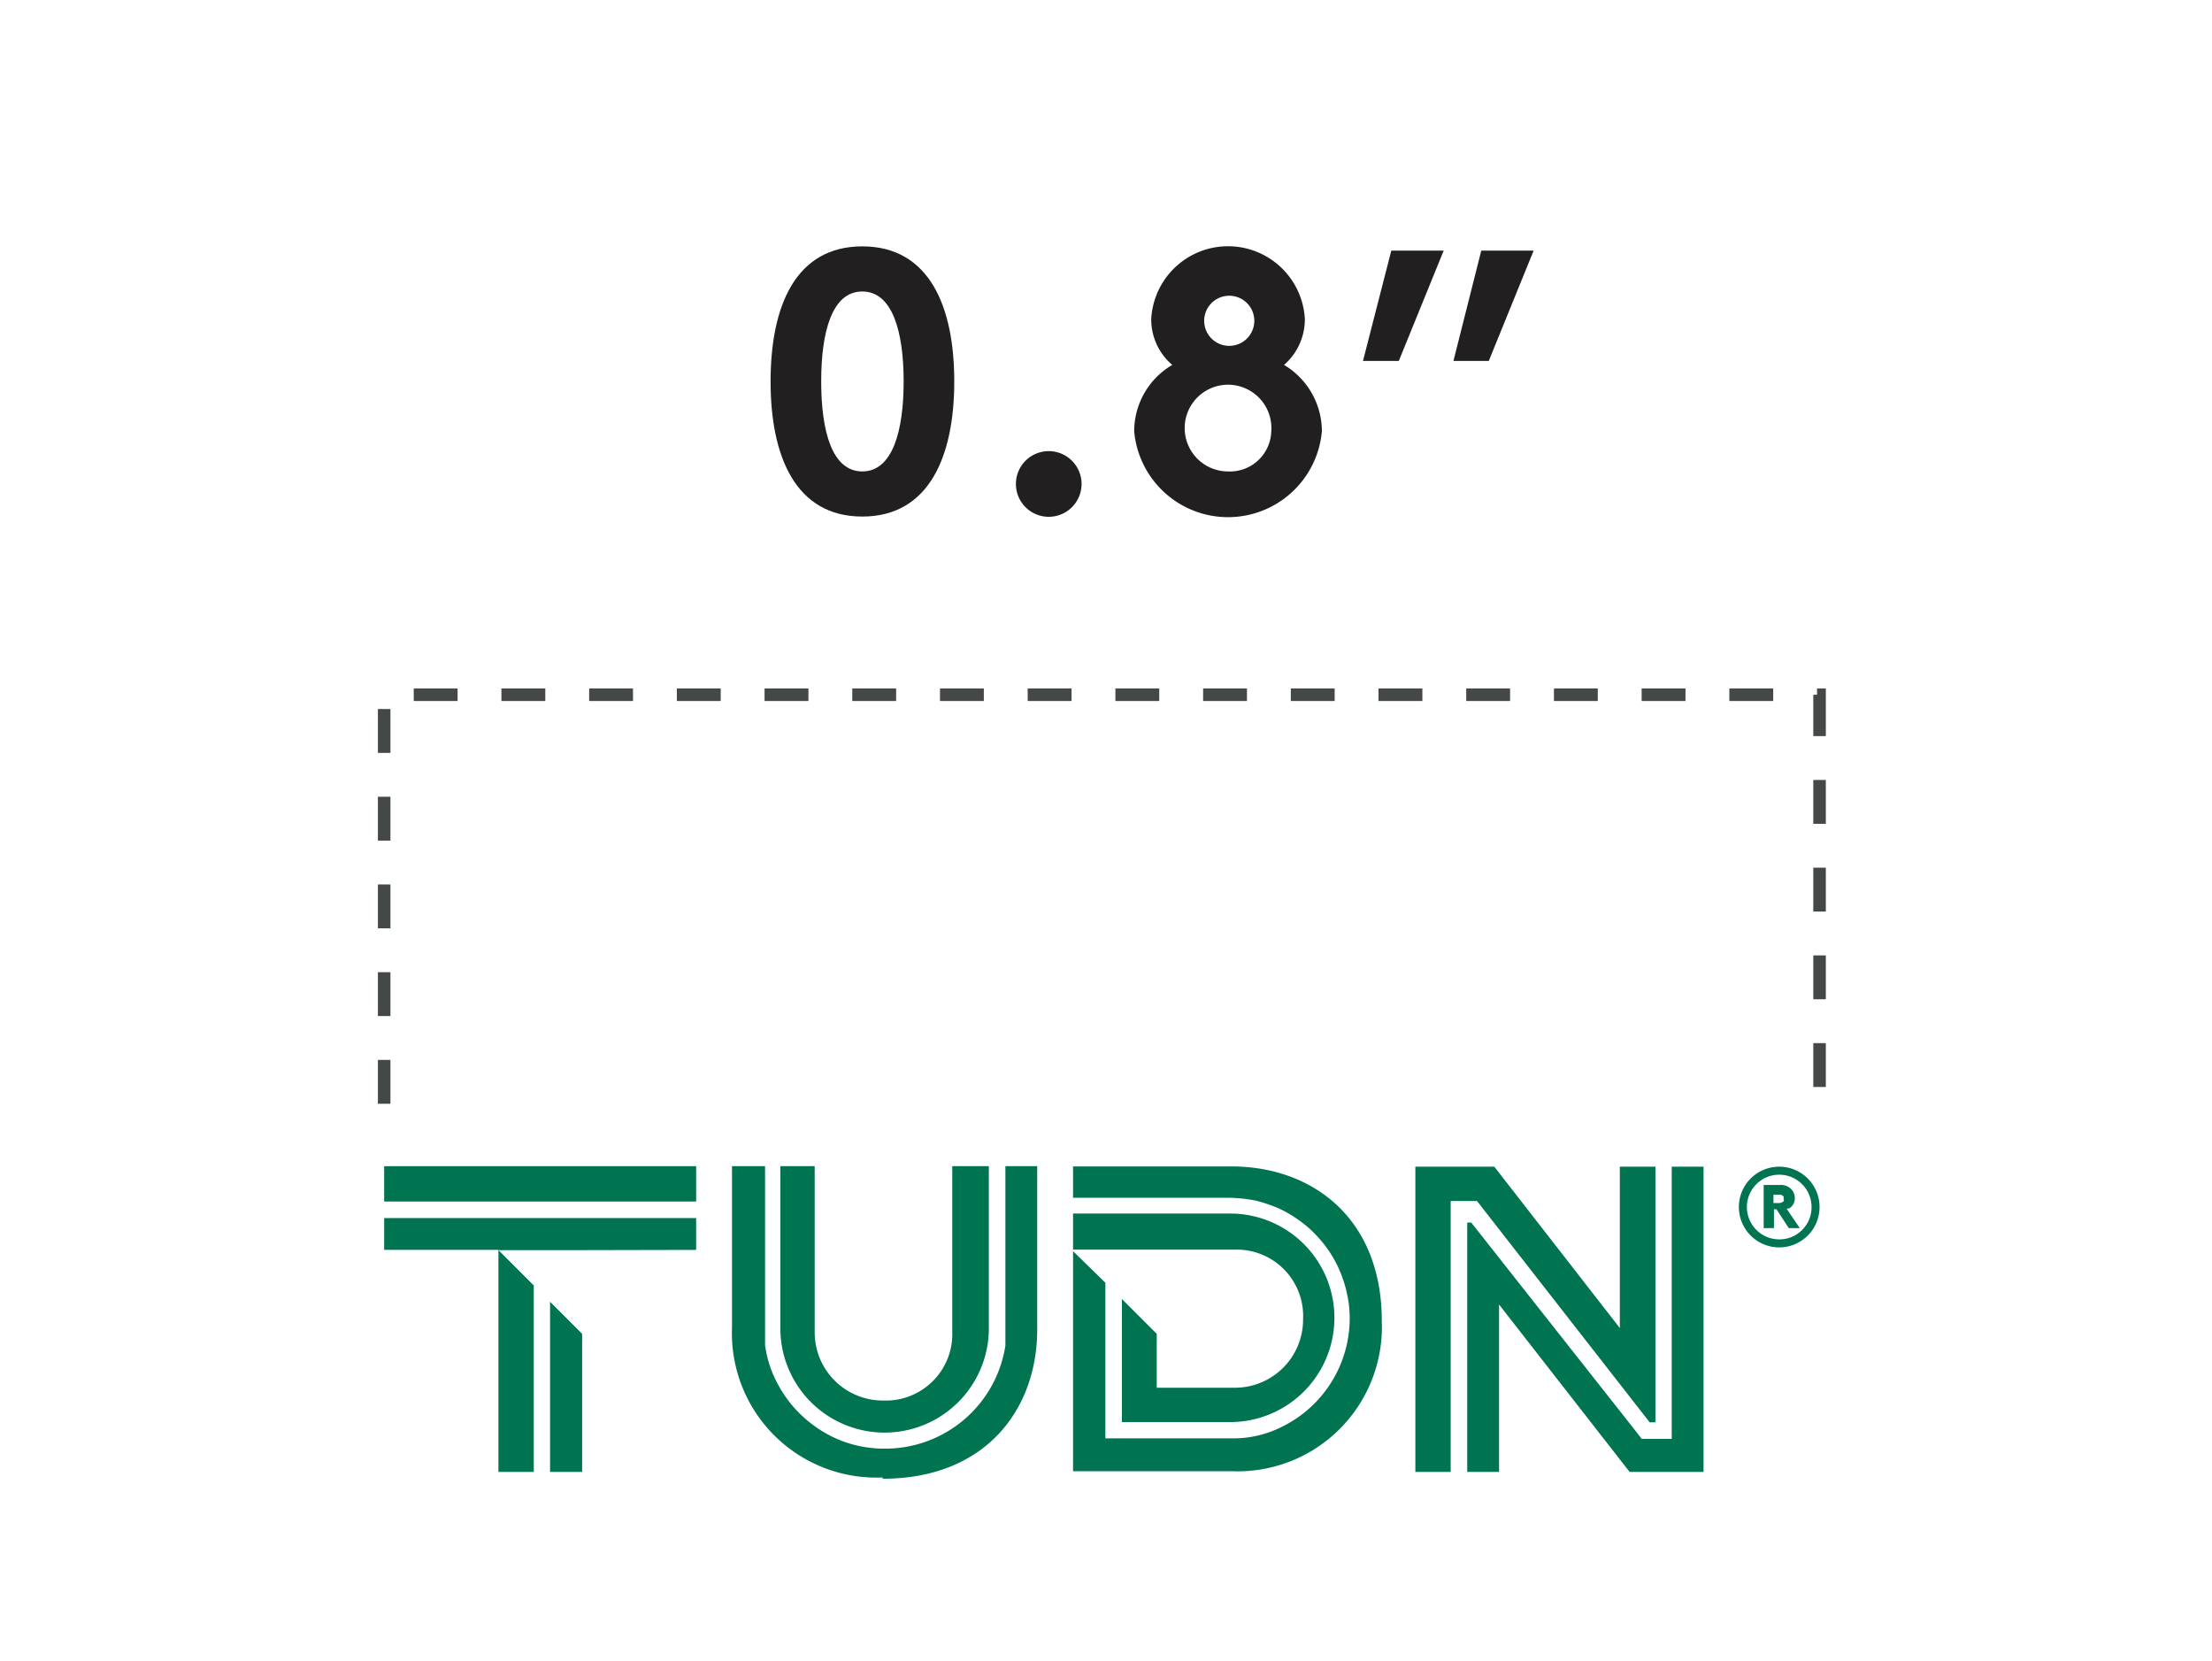
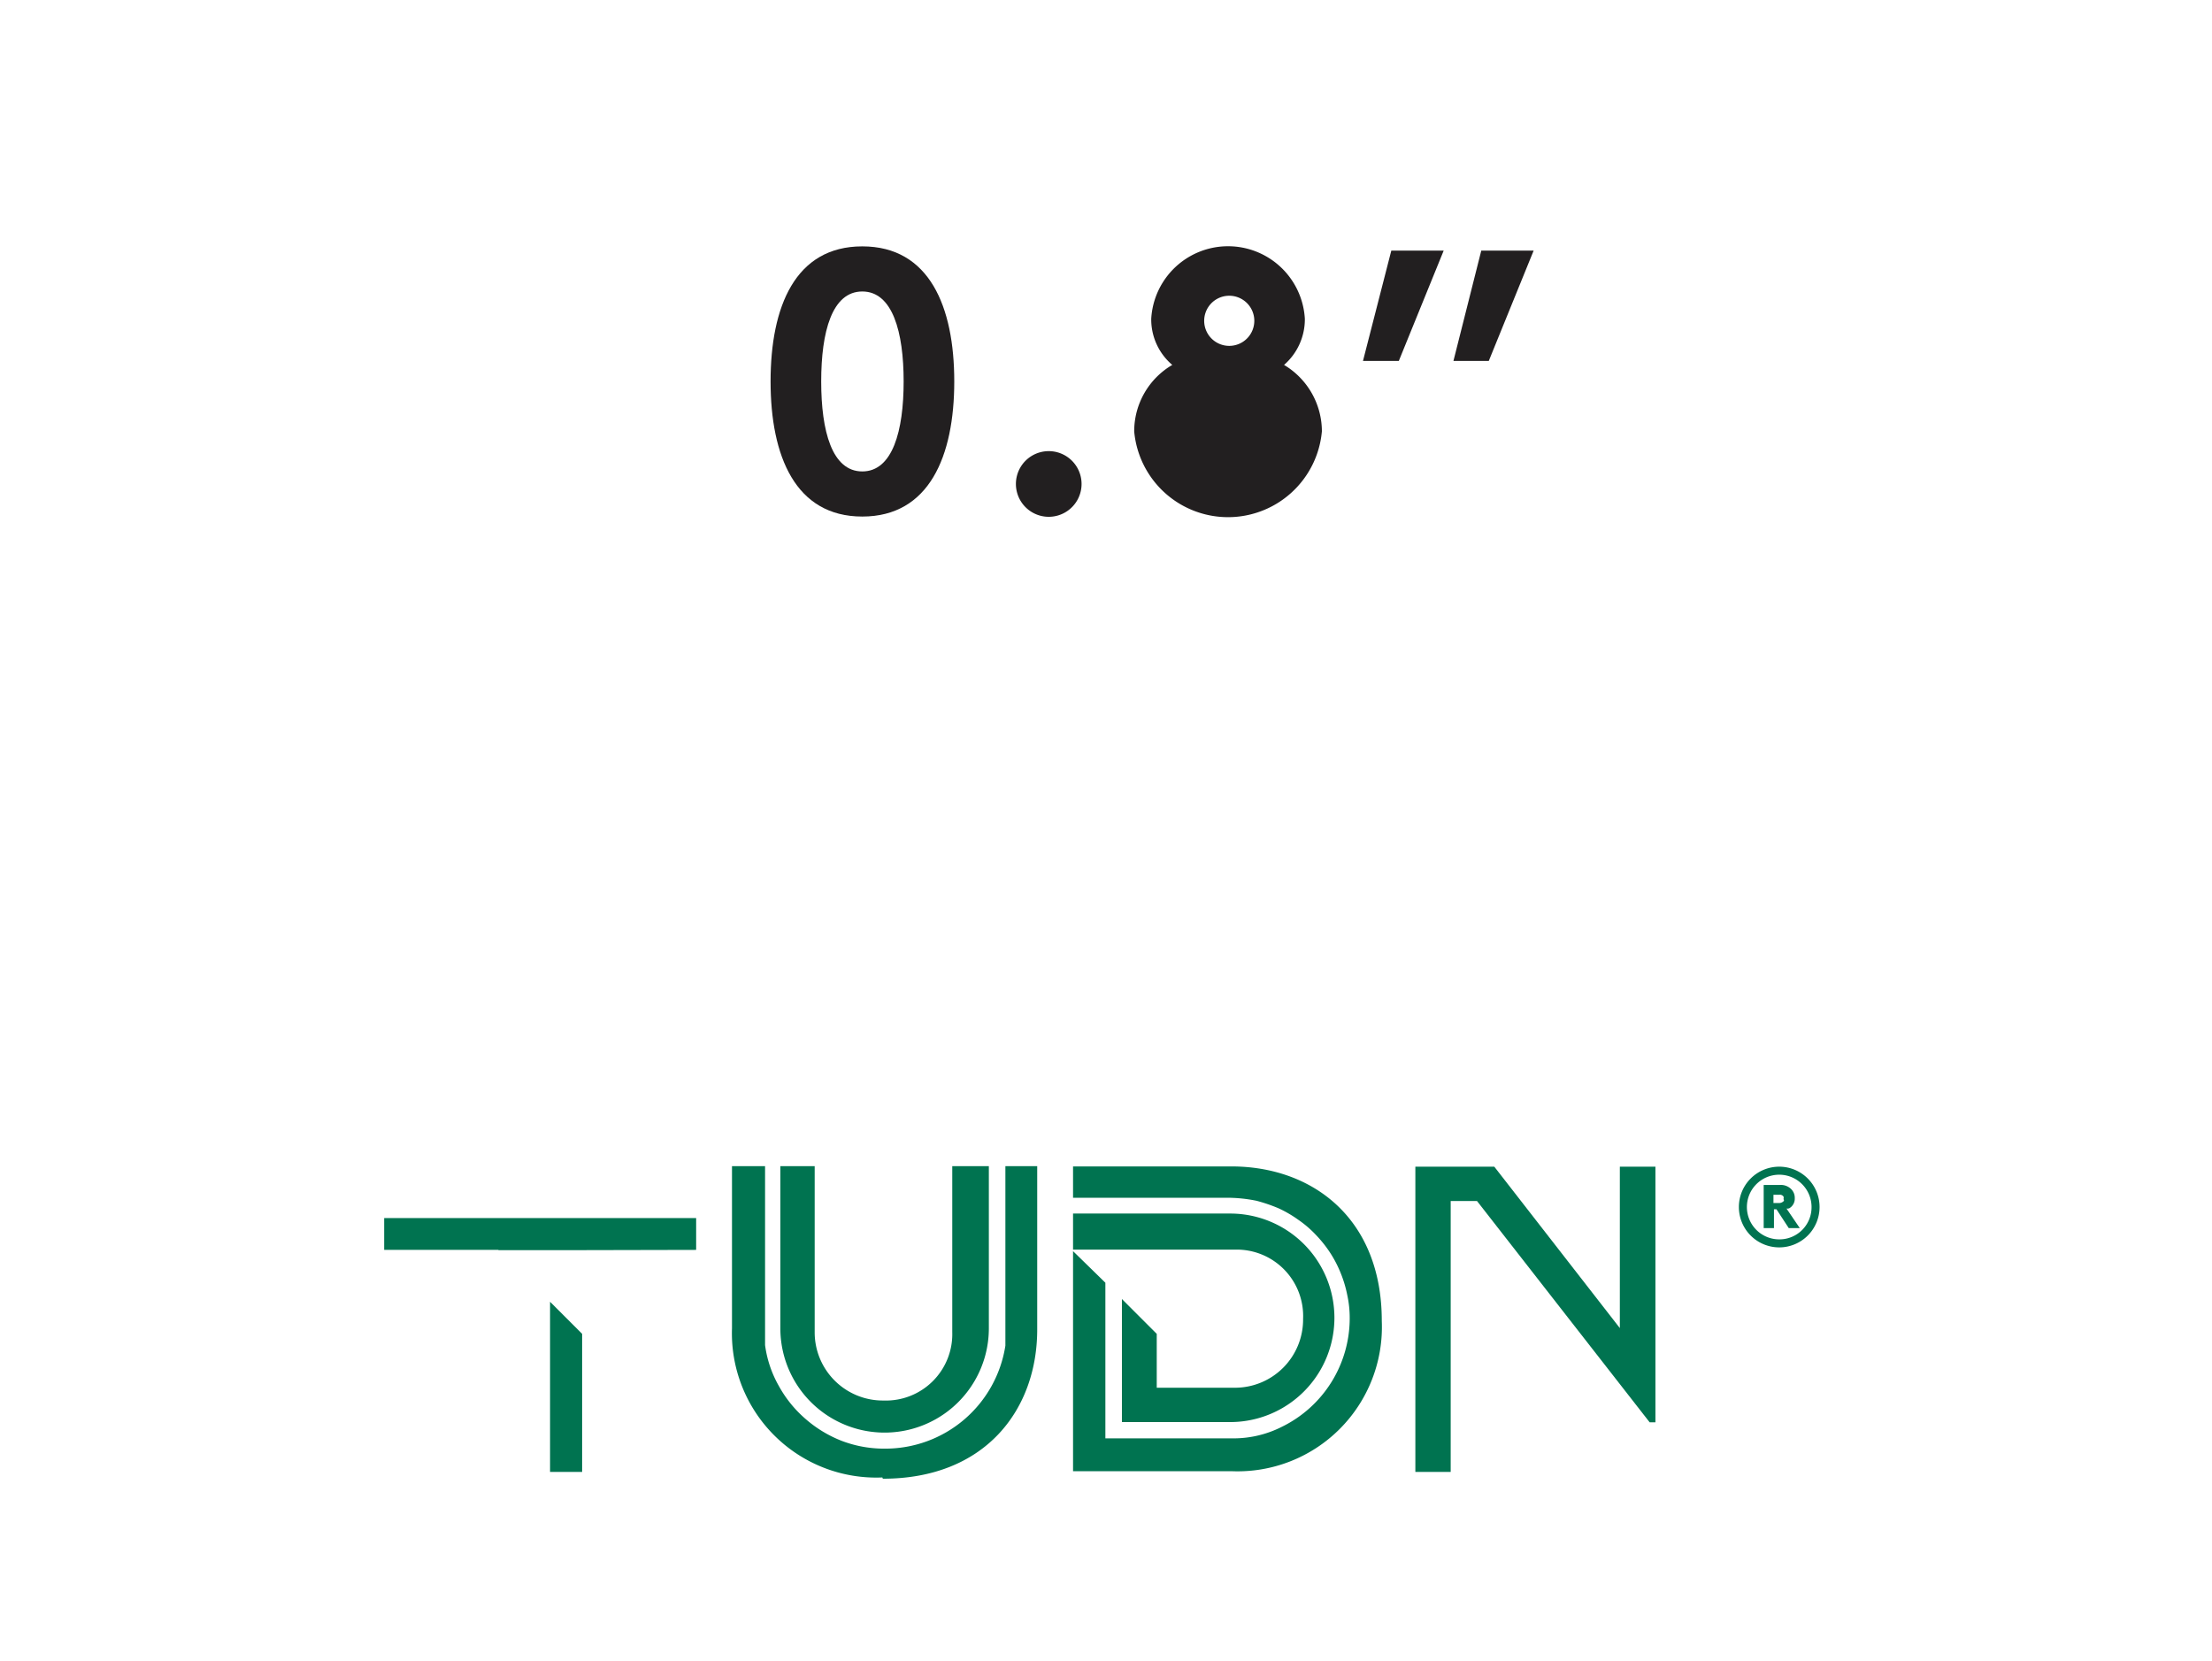
<svg xmlns="http://www.w3.org/2000/svg" id="Layer_1" data-name="Layer 1" viewBox="0 0 88.27 66.26">
  <defs>
    <style>.cls-1{fill:#221f20;}.cls-2{fill:none;stroke:#060b09;stroke-miterlimit:10;stroke-width:0.5px;stroke-dasharray:1.75 1.75;opacity:0.75;}.cls-3{fill:#007350;}</style>
  </defs>
  <path class="cls-1" d="M34.41,9.83c2.68,0,3.67,2.41,3.67,5.39s-1,5.39-3.67,5.39-3.66-2.41-3.66-5.39S31.73,9.83,34.41,9.83Zm0,1.8c-1.21,0-1.64,1.61-1.64,3.59s.43,3.59,1.64,3.59,1.65-1.62,1.65-3.59S35.62,11.63,34.41,11.63Z" />
  <path class="cls-1" d="M41.85,18a1.31,1.31,0,1,1,0,2.62,1.31,1.31,0,0,1,0-2.62Z" />
-   <path class="cls-1" d="M45.26,17.21a3.07,3.07,0,0,1,1.52-2.65,2.38,2.38,0,0,1-.84-1.84,3.07,3.07,0,0,1,6.13,0,2.41,2.41,0,0,1-.83,1.84,3.09,3.09,0,0,1,1.51,2.65,3.76,3.76,0,0,1-7.49,0Zm5.47,0A1.73,1.73,0,1,0,49,18.81,1.65,1.65,0,0,0,50.73,17.21Zm-.68-4.49a1,1,0,1,0-1,1.08A1,1,0,0,0,50.05,12.72Z" />
+   <path class="cls-1" d="M45.26,17.21a3.07,3.07,0,0,1,1.52-2.65,2.38,2.38,0,0,1-.84-1.84,3.07,3.07,0,0,1,6.13,0,2.41,2.41,0,0,1-.83,1.84,3.09,3.09,0,0,1,1.51,2.65,3.76,3.76,0,0,1-7.49,0Zm5.47,0Zm-.68-4.49a1,1,0,1,0-1,1.08A1,1,0,0,0,50.05,12.72Z" />
  <path class="cls-1" d="M57.61,10,55.82,14.4H54.39L55.52,10Zm3.59,0L59.41,14.4H58L59.11,10Z" />
-   <polyline class="cls-2" points="15.33 44.04 15.33 27.72 72.61 27.72 72.61 44.04" />
  <polygon class="cls-3" points="21.95 58.7 21.95 58.73 21.95 58.73 23.23 58.73 23.23 53.22 21.95 51.94 21.95 51.97 21.95 58.7" />
-   <polygon class="cls-3" points="21.3 58.73 21.3 58.7 21.3 51.97 21.3 51.29 19.89 49.88 19.89 58.73 21.3 58.73" />
  <polygon class="cls-3" points="19.54 48.6 19.23 48.6 15.33 48.6 15.33 49.87 19.23 49.87 19.56 49.87 19.89 49.87 19.89 49.88 20.35 49.88 20.82 49.88 23.23 49.88 27.78 49.87 27.78 48.6 19.54 48.6" />
  <path class="cls-3" d="M49.25,57.39c-.34,0-.85,0-1.2,0H44.11V51.84h0v-.66l-1.29-1.26V58.7h6.32a5.76,5.76,0,0,0,6-6c0-4.1-2.78-6.16-6-6.16H42.82v1.25h6.06a5.91,5.91,0,0,1,1.26.12,6.51,6.51,0,0,1,.88.3,4.79,4.79,0,0,1,.79.46,4.3,4.3,0,0,1,.69.59,4.92,4.92,0,0,1,.57.71,4.69,4.69,0,0,1,.42.8,4.79,4.79,0,0,1,.27.89,4.29,4.29,0,0,1,.1.94,4.82,4.82,0,0,1-2.71,4.33A4.27,4.27,0,0,1,49.25,57.39Z" />
  <path class="cls-3" d="M52,52.62a2.72,2.72,0,0,1-2.73,2.75H46.16V53.22l-1.39-1.39h0v4.91h4.32a4.16,4.16,0,0,0,0-8.32H42.82v1.44h6.45A2.65,2.65,0,0,1,52,52.62Z" />
-   <rect class="cls-3" x="15.33" y="46.53" width="12.45" height="1.41" />
  <path class="cls-3" d="M35.23,59c4.11,0,6.16-2.78,6.16-5.95V46.53H40.12v5.85c0,.18,0,.37,0,.55s0,.51,0,.76A4.85,4.85,0,0,1,35.3,57.8a4.75,4.75,0,0,1-1.71-.31,4.9,4.9,0,0,1-1.45-.88,4.77,4.77,0,0,1-1.06-1.31,4.5,4.5,0,0,1-.55-1.63c0-.21,0-.42,0-.63V46.53H29.21V53a5.76,5.76,0,0,0,6,5.95" />
  <path class="cls-3" d="M31.14,53a4.16,4.16,0,0,0,8.32,0h0V46.53H38v6.62a2.65,2.65,0,0,1-2.74,2.73,2.72,2.72,0,0,1-2.75-2.73V46.53H31.14V53h0Z" />
  <polygon class="cls-3" points="65.83 56.75 66.06 56.75 66.06 46.55 64.64 46.55 64.64 52.99 59.63 46.55 56.48 46.55 56.48 58.73 57.89 58.73 57.89 47.92 58.94 47.92 65.83 56.75" />
  <path class="cls-3" d="M71,46.55a1.61,1.61,0,1,0,1.61,1.61A1.61,1.61,0,0,0,71,46.55Zm0,2.9a1.29,1.29,0,1,1,1.29-1.29A1.28,1.28,0,0,1,71,49.45Z" />
  <path class="cls-3" d="M71.4,48.21a.44.44,0,0,0,.22-.4.49.49,0,0,0-.17-.39.59.59,0,0,0-.44-.14h-.63V49h.41v-.75h.1l.49.75h.44l-.53-.78A.22.22,0,0,0,71.4,48.21Zm-.21-.3S71.12,48,71,48h-.23v-.33H71a.18.18,0,0,1,.17.07.15.15,0,0,1,0,.1A.17.17,0,0,1,71.19,47.91Z" />
-   <polygon class="cls-3" points="66.71 46.55 66.71 56.75 66.71 57.41 66.06 57.41 65.83 57.41 65.51 57.41 65.32 57.16 58.71 48.78 58.55 48.78 58.55 58.73 58.55 58.73 59.82 58.73 59.82 52.05 65.03 58.73 67.98 58.73 67.98 46.55 66.71 46.55" />
</svg>